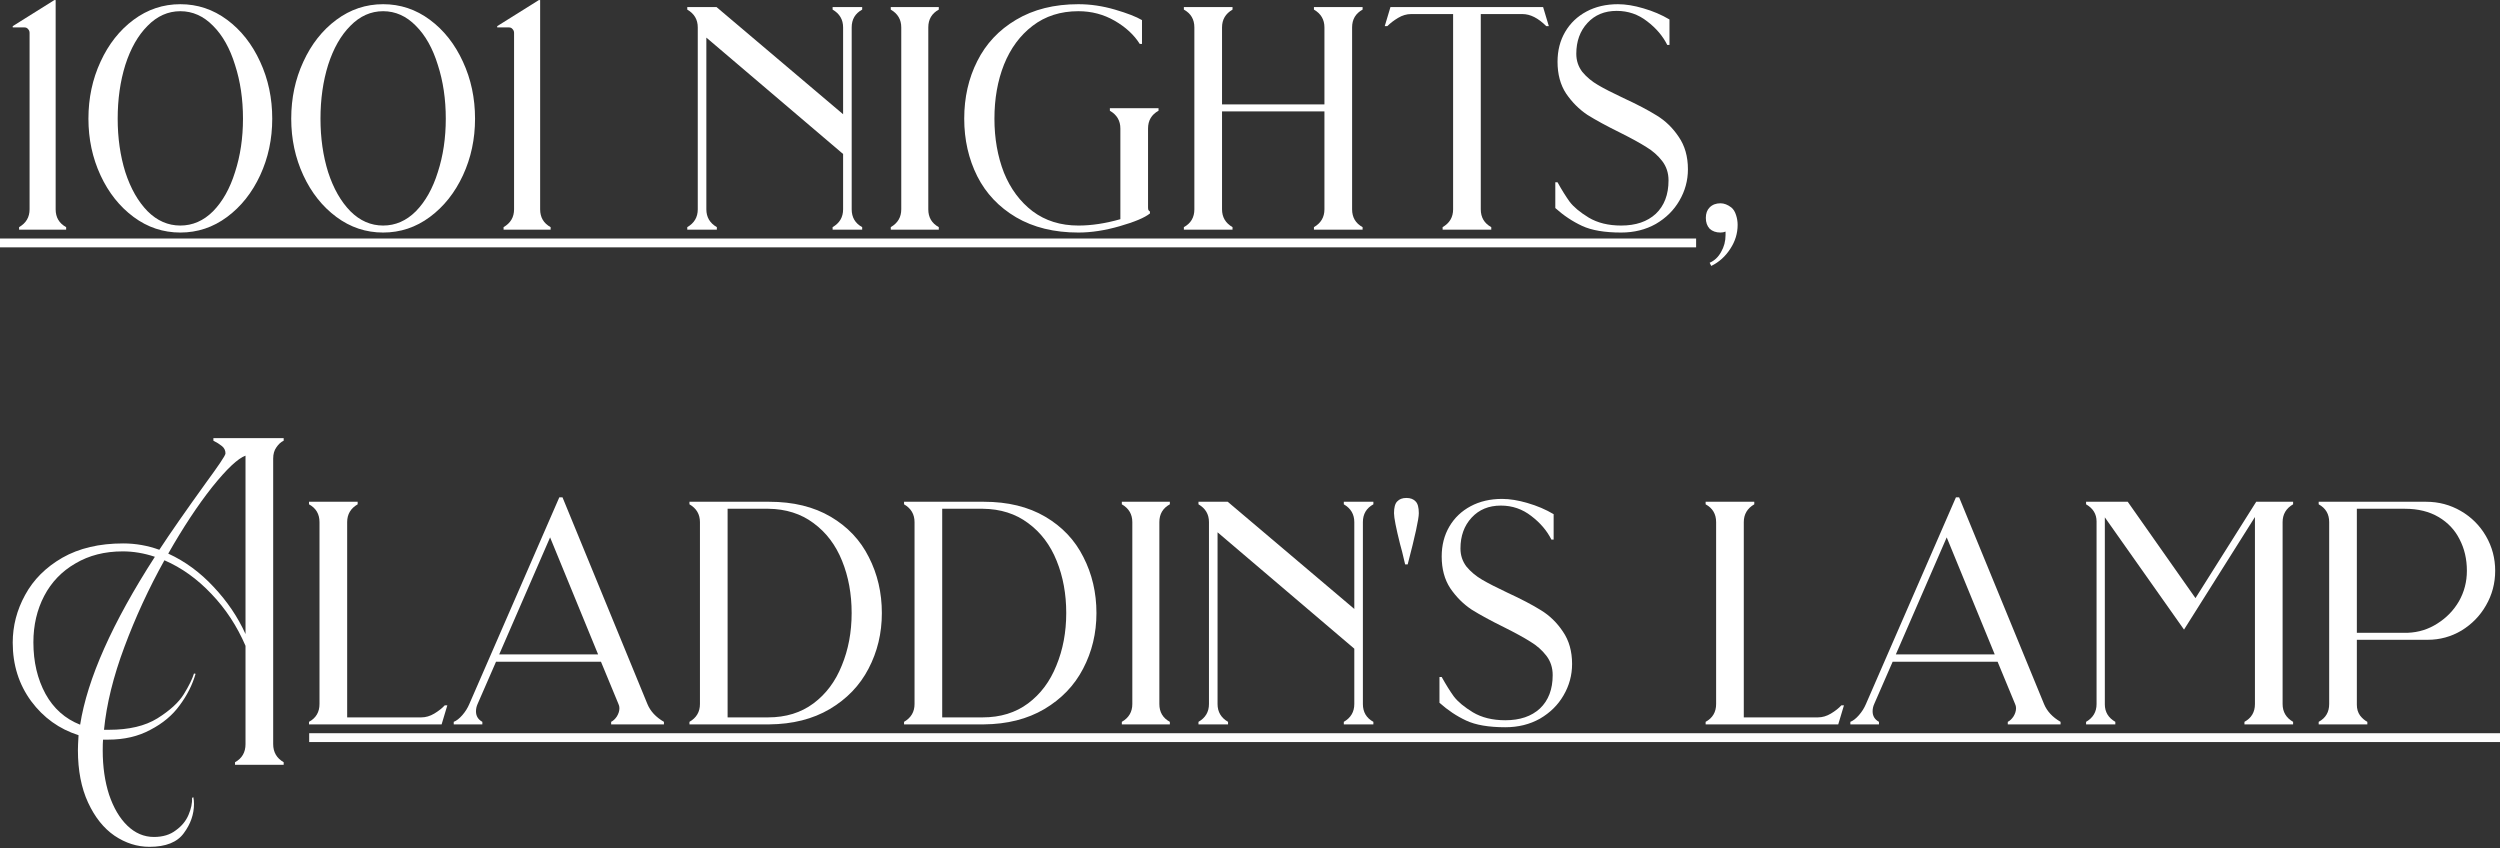
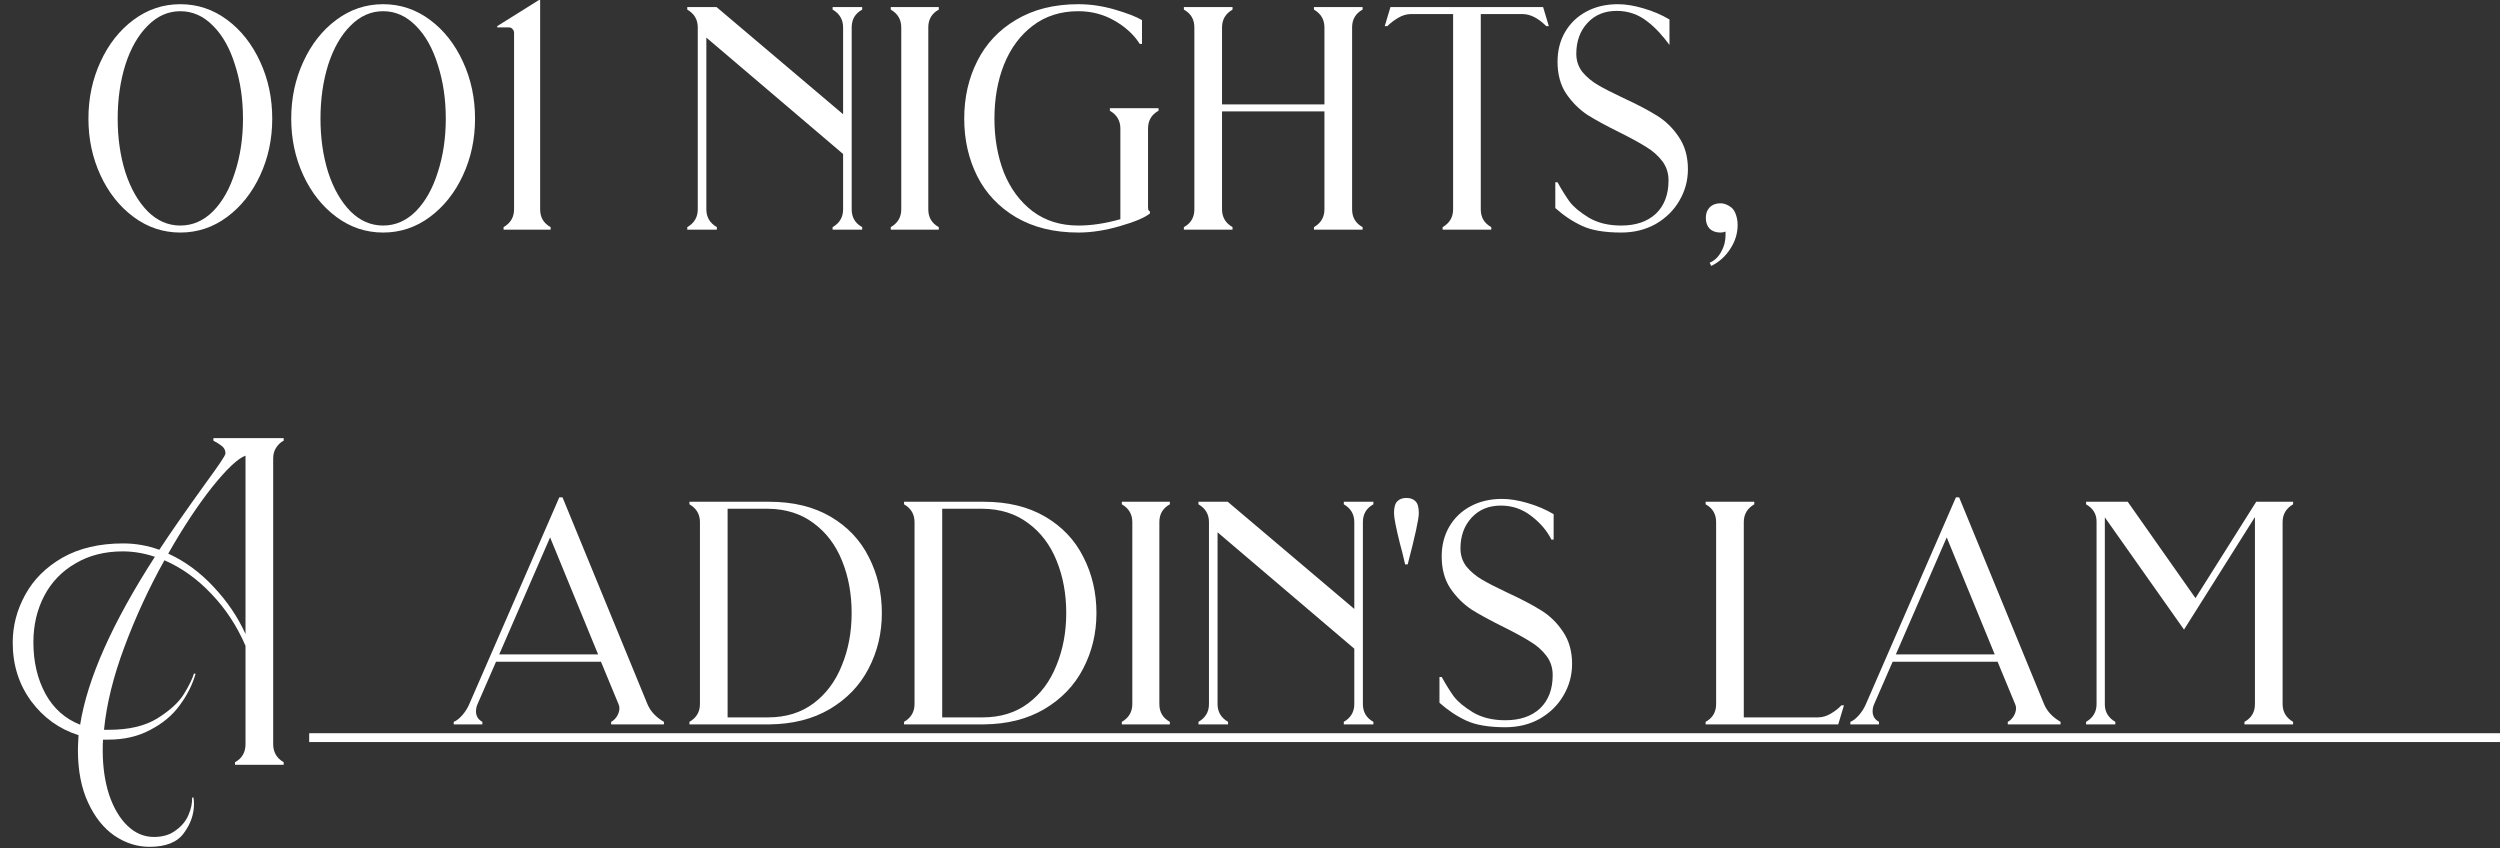
<svg xmlns="http://www.w3.org/2000/svg" width="283" height="96" viewBox="0 0 283 96" fill="none">
  <rect x="0" y="0" width="283" height="96" fill="#333333" stroke="none" />
-   <path d="M2.16 25.712C2.952 25.256 3.348 24.584 3.348 23.696V3.716C3.348 3.548 3.288 3.404 3.168 3.284C3.072 3.164 2.94 3.104 2.772 3.104H1.44V2.96L6.156 0.008H6.3V23.696C6.3 24.608 6.696 25.28 7.488 25.712V26H2.16V25.712Z" fill="white" />
  <path d="M20.414 0.476C22.358 0.476 24.122 1.064 25.706 2.24C27.29 3.416 28.538 5 29.45 6.992C30.362 8.96 30.818 11.108 30.818 13.436C30.818 15.74 30.362 17.876 29.45 19.844C28.538 21.812 27.29 23.384 25.706 24.56C24.122 25.736 22.358 26.324 20.414 26.324C18.47 26.324 16.706 25.736 15.122 24.56C13.538 23.384 12.29 21.812 11.378 19.844C10.466 17.876 10.01 15.74 10.01 13.436C10.01 11.108 10.466 8.96 11.378 6.992C12.29 5 13.538 3.416 15.122 2.24C16.706 1.064 18.47 0.476 20.414 0.476ZM20.414 25.532C21.806 25.532 23.042 24.992 24.122 23.912C25.202 22.808 26.03 21.332 26.606 19.484C27.206 17.636 27.506 15.62 27.506 13.436C27.506 11.228 27.206 9.2 26.606 7.352C26.03 5.48 25.202 4.004 24.122 2.924C23.042 1.82 21.806 1.268 20.414 1.268C19.022 1.268 17.786 1.82 16.706 2.924C15.626 4.004 14.786 5.48 14.186 7.352C13.61 9.2 13.322 11.228 13.322 13.436C13.322 15.62 13.61 17.636 14.186 19.484C14.786 21.332 15.626 22.808 16.706 23.912C17.786 24.992 19.022 25.532 20.414 25.532Z" fill="white" />
  <path d="M43.371 0.476C45.315 0.476 47.079 1.064 48.663 2.24C50.247 3.416 51.495 5 52.407 6.992C53.319 8.96 53.775 11.108 53.775 13.436C53.775 15.74 53.319 17.876 52.407 19.844C51.495 21.812 50.247 23.384 48.663 24.56C47.079 25.736 45.315 26.324 43.371 26.324C41.427 26.324 39.663 25.736 38.079 24.56C36.495 23.384 35.247 21.812 34.335 19.844C33.423 17.876 32.967 15.74 32.967 13.436C32.967 11.108 33.423 8.96 34.335 6.992C35.247 5 36.495 3.416 38.079 2.24C39.663 1.064 41.427 0.476 43.371 0.476ZM43.371 25.532C44.763 25.532 45.999 24.992 47.079 23.912C48.159 22.808 48.987 21.332 49.563 19.484C50.163 17.636 50.463 15.62 50.463 13.436C50.463 11.228 50.163 9.2 49.563 7.352C48.987 5.48 48.159 4.004 47.079 2.924C45.999 1.82 44.763 1.268 43.371 1.268C41.979 1.268 40.743 1.82 39.663 2.924C38.583 4.004 37.743 5.48 37.143 7.352C36.567 9.2 36.279 11.228 36.279 13.436C36.279 15.62 36.567 17.636 37.143 19.484C37.743 21.332 38.583 22.808 39.663 23.912C40.743 24.992 41.979 25.532 43.371 25.532Z" fill="white" />
  <path d="M57.004 25.712C57.796 25.256 58.192 24.584 58.192 23.696V3.716C58.192 3.548 58.132 3.404 58.012 3.284C57.916 3.164 57.784 3.104 57.616 3.104H56.284V2.96L61 0.008H61.144V23.696C61.144 24.608 61.54 25.28 62.332 25.712V26H57.004V25.712Z" fill="white" />
  <path d="M97.599 1.088C96.807 1.52 96.411 2.192 96.411 3.104V23.696C96.411 24.608 96.807 25.28 97.599 25.712V26H94.251V25.712C95.043 25.256 95.439 24.584 95.439 23.696V17.432L79.959 4.256V23.696C79.959 24.584 80.355 25.256 81.147 25.712V26H77.799V25.712C78.591 25.256 78.987 24.584 78.987 23.696V3.104C78.987 2.216 78.591 1.544 77.799 1.088V0.8H81.111L95.439 12.932V3.104C95.439 2.216 95.043 1.544 94.251 1.088V0.8H97.599V1.088Z" fill="white" />
  <path d="M100.835 25.712C101.627 25.256 102.023 24.584 102.023 23.696V3.104C102.023 2.216 101.627 1.544 100.835 1.088V0.8H106.271V1.088C105.479 1.52 105.083 2.192 105.083 3.104V23.696C105.083 24.608 105.479 25.28 106.271 25.712V26H100.835V25.712Z" fill="white" />
  <path d="M122.074 26.324C119.338 26.324 116.986 25.748 115.018 24.596C113.074 23.444 111.61 21.896 110.626 19.952C109.642 17.984 109.15 15.812 109.15 13.436C109.15 11.036 109.642 8.864 110.626 6.92C111.61 4.952 113.074 3.392 115.018 2.24C116.986 1.064 119.338 0.476 122.074 0.476C123.442 0.476 124.822 0.68 126.214 1.088C127.606 1.496 128.626 1.892 129.274 2.276V4.976H129.022C128.374 3.944 127.426 3.068 126.178 2.348C124.93 1.628 123.562 1.268 122.074 1.268C120.058 1.268 118.33 1.82 116.89 2.924C115.474 4.004 114.394 5.468 113.65 7.316C112.93 9.14 112.57 11.18 112.57 13.436C112.57 15.668 112.93 17.708 113.65 19.556C114.394 21.38 115.474 22.832 116.89 23.912C118.33 24.992 120.058 25.532 122.074 25.532C123.562 25.532 125.146 25.292 126.826 24.812V14.552C126.826 13.664 126.43 12.992 125.638 12.536V12.248H131.146V12.536C130.354 12.968 129.958 13.64 129.958 14.552V23.48C129.958 23.576 129.97 23.672 129.994 23.768C130.042 23.84 130.102 23.9 130.174 23.948V24.164C129.574 24.644 128.434 25.124 126.754 25.604C125.098 26.084 123.538 26.324 122.074 26.324Z" fill="white" />
  <path d="M134.014 25.712C134.806 25.28 135.202 24.608 135.202 23.696V3.104C135.202 2.192 134.806 1.52 134.014 1.088V0.8H139.522V1.088C138.73 1.544 138.334 2.216 138.334 3.104V11.816H149.926V3.104C149.926 2.216 149.53 1.544 148.738 1.088V0.8H154.246V1.088C153.454 1.52 153.058 2.192 153.058 3.104V23.696C153.058 24.608 153.454 25.28 154.246 25.712V26H148.738V25.712C149.53 25.256 149.926 24.584 149.926 23.696V12.608H138.334V23.696C138.334 24.584 138.73 25.256 139.522 25.712V26H134.014V25.712Z" fill="white" />
  <path d="M175.328 2.96H175.04C174.128 2.048 173.228 1.592 172.34 1.592H167.624V23.696C167.624 24.608 168.02 25.28 168.812 25.712V26H163.304V25.712C164.096 25.256 164.492 24.584 164.492 23.696V1.592H159.74C159.236 1.592 158.744 1.736 158.264 2.024C157.784 2.312 157.376 2.624 157.04 2.96H156.752L157.4 0.8H174.68L175.328 2.96Z" fill="white" />
-   <path d="M178.437 6.092C178.437 6.86 178.665 7.544 179.121 8.144C179.601 8.72 180.189 9.212 180.885 9.62C181.581 10.028 182.541 10.52 183.765 11.096C185.325 11.816 186.585 12.476 187.545 13.076C188.529 13.676 189.357 14.48 190.029 15.488C190.725 16.496 191.073 17.72 191.073 19.16C191.073 20.432 190.749 21.62 190.101 22.724C189.477 23.804 188.589 24.68 187.437 25.352C186.285 26 184.977 26.324 183.513 26.324C181.641 26.324 180.165 26.072 179.085 25.568C178.005 25.064 176.997 24.392 176.061 23.552V20.636H176.313C176.793 21.5 177.249 22.232 177.681 22.832C178.137 23.432 178.857 24.032 179.841 24.632C180.849 25.232 182.073 25.532 183.513 25.532C185.169 25.532 186.477 25.088 187.437 24.2C188.397 23.288 188.877 22.028 188.877 20.42C188.877 19.58 188.637 18.848 188.157 18.224C187.677 17.6 187.077 17.072 186.357 16.64C185.637 16.184 184.653 15.644 183.405 15.02C181.893 14.276 180.657 13.604 179.697 13.004C178.761 12.38 177.957 11.576 177.285 10.592C176.637 9.608 176.313 8.408 176.313 6.992C176.313 5.72 176.601 4.592 177.177 3.608C177.753 2.624 178.557 1.856 179.589 1.304C180.621 0.752 181.809 0.476 183.153 0.476C184.017 0.476 184.977 0.632 186.033 0.944C187.113 1.256 188.097 1.676 188.985 2.204V5.084H188.733C188.229 4.076 187.473 3.188 186.465 2.42C185.457 1.628 184.305 1.232 183.009 1.232C181.641 1.232 180.537 1.688 179.697 2.6C178.857 3.512 178.437 4.676 178.437 6.092Z" fill="white" />
+   <path d="M178.437 6.092C178.437 6.86 178.665 7.544 179.121 8.144C179.601 8.72 180.189 9.212 180.885 9.62C181.581 10.028 182.541 10.52 183.765 11.096C185.325 11.816 186.585 12.476 187.545 13.076C188.529 13.676 189.357 14.48 190.029 15.488C190.725 16.496 191.073 17.72 191.073 19.16C191.073 20.432 190.749 21.62 190.101 22.724C189.477 23.804 188.589 24.68 187.437 25.352C186.285 26 184.977 26.324 183.513 26.324C181.641 26.324 180.165 26.072 179.085 25.568C178.005 25.064 176.997 24.392 176.061 23.552V20.636H176.313C176.793 21.5 177.249 22.232 177.681 22.832C178.137 23.432 178.857 24.032 179.841 24.632C180.849 25.232 182.073 25.532 183.513 25.532C185.169 25.532 186.477 25.088 187.437 24.2C188.397 23.288 188.877 22.028 188.877 20.42C188.877 19.58 188.637 18.848 188.157 18.224C187.677 17.6 187.077 17.072 186.357 16.64C185.637 16.184 184.653 15.644 183.405 15.02C181.893 14.276 180.657 13.604 179.697 13.004C178.761 12.38 177.957 11.576 177.285 10.592C176.637 9.608 176.313 8.408 176.313 6.992C176.313 5.72 176.601 4.592 177.177 3.608C177.753 2.624 178.557 1.856 179.589 1.304C180.621 0.752 181.809 0.476 183.153 0.476C184.017 0.476 184.977 0.632 186.033 0.944C187.113 1.256 188.097 1.676 188.985 2.204V5.084C188.229 4.076 187.473 3.188 186.465 2.42C185.457 1.628 184.305 1.232 183.009 1.232C181.641 1.232 180.537 1.688 179.697 2.6C178.857 3.512 178.437 4.676 178.437 6.092Z" fill="white" />
  <path d="M195.98 23.48C196.22 23.672 196.4 23.96 196.52 24.344C196.64 24.704 196.7 25.076 196.7 25.46C196.7 26.42 196.424 27.32 195.872 28.16C195.32 29.024 194.6 29.672 193.712 30.104L193.532 29.744C194.084 29.504 194.516 29.096 194.828 28.52C195.164 27.944 195.332 27.308 195.332 26.612V26.216C195.164 26.288 194.972 26.324 194.756 26.324C194.252 26.324 193.844 26.18 193.532 25.892C193.244 25.58 193.1 25.172 193.1 24.668C193.1 24.164 193.244 23.768 193.532 23.48C193.844 23.168 194.252 23.012 194.756 23.012C195.164 23.012 195.572 23.168 195.98 23.48Z" fill="white" />
  <path d="M1.44 72.748C1.44 70.852 1.908 69.052 2.844 67.348C3.78 65.62 5.184 64.216 7.056 63.136C8.952 62.056 11.244 61.516 13.932 61.516C15.348 61.516 16.716 61.756 18.036 62.236C19.26 60.364 21.048 57.796 23.4 54.532C24 53.716 24.504 53.008 24.912 52.408C25.32 51.808 25.524 51.448 25.524 51.328C25.524 50.992 25.392 50.716 25.128 50.5C24.864 50.284 24.54 50.08 24.156 49.888V49.6H32.112V49.888C31.8 50.032 31.524 50.284 31.284 50.644C31.044 50.98 30.924 51.4 30.924 51.904V84.232C30.924 85.144 31.32 85.828 32.112 86.284V86.572H26.604V86.284C27.396 85.852 27.792 85.168 27.792 84.232V73.108C26.832 70.876 25.548 68.92 23.94 67.24C22.332 65.536 20.556 64.264 18.612 63.424C16.836 66.616 15.324 69.892 14.076 73.252C12.828 76.588 12.06 79.708 11.772 82.612H12.348C14.604 82.612 16.428 82.18 17.82 81.316C19.236 80.428 20.232 79.516 20.808 78.58C21.384 77.644 21.768 76.864 21.96 76.24L22.14 76.276C21.78 77.524 21.18 78.712 20.34 79.84C19.524 80.968 18.42 81.892 17.028 82.612C15.66 83.356 14.064 83.728 12.24 83.728H11.664C11.64 83.992 11.628 84.4 11.628 84.952C11.628 86.8 11.868 88.468 12.348 89.956C12.852 91.444 13.536 92.608 14.4 93.448C15.288 94.312 16.296 94.744 17.424 94.744C18.432 94.744 19.26 94.492 19.908 93.988C20.58 93.508 21.06 92.92 21.348 92.224C21.636 91.552 21.768 90.916 21.744 90.316L21.888 90.244C21.936 90.484 21.96 90.736 21.96 91C21.96 92.176 21.576 93.28 20.808 94.312C20.064 95.344 18.768 95.86 16.92 95.86C15.528 95.86 14.208 95.44 12.96 94.6C11.736 93.76 10.74 92.512 9.972 90.856C9.204 89.2 8.82 87.22 8.82 84.916C8.82 84.556 8.844 83.992 8.892 83.224C6.708 82.528 4.92 81.244 3.528 79.372C2.136 77.476 1.44 75.268 1.44 72.748ZM19.044 62.668C20.94 63.532 22.656 64.792 24.192 66.448C25.728 68.08 26.928 69.856 27.792 71.776V51.58C26.928 51.892 25.668 53.08 24.012 55.144C22.38 57.208 20.724 59.716 19.044 62.668ZM3.78 72.712C3.78 74.92 4.236 76.864 5.148 78.544C6.06 80.2 7.368 81.364 9.072 82.036C9.888 76.852 12.708 70.516 17.532 63.028C16.308 62.62 15.096 62.416 13.896 62.416C11.856 62.416 10.068 62.872 8.532 63.784C6.996 64.672 5.82 65.896 5.004 67.456C4.188 69.016 3.78 70.768 3.78 72.712Z" fill="white" />
-   <path d="M47.687 81.208C48.191 81.208 48.683 81.064 49.163 80.776C49.643 80.488 50.039 80.176 50.351 79.84H50.639L49.991 82H34.979V81.712C35.771 81.28 36.167 80.608 36.167 79.696V59.104C36.167 58.192 35.771 57.52 34.979 57.088V56.8H40.487V57.088C39.695 57.544 39.299 58.216 39.299 59.104V81.208H47.687Z" fill="white" />
  <path d="M51.362 81.712C51.674 81.592 51.998 81.34 52.334 80.956C52.67 80.572 52.934 80.152 53.126 79.696L63.314 56.296H63.674L73.286 79.696C73.622 80.512 74.246 81.184 75.158 81.712V82H69.182V81.712C69.422 81.592 69.638 81.388 69.83 81.1C70.022 80.788 70.118 80.476 70.118 80.164C70.118 79.996 70.082 79.84 70.01 79.696L68.03 74.908H56.15L54.062 79.696C53.942 79.96 53.882 80.236 53.882 80.524C53.882 81.052 54.122 81.448 54.602 81.712V82H51.362V81.712ZM67.706 74.08L62.27 60.832L56.51 74.08H67.706Z" fill="white" />
  <path d="M78.046 81.712C78.838 81.256 79.234 80.584 79.234 79.696V59.104C79.234 58.216 78.838 57.544 78.046 57.088V56.8H87.082C89.793 56.8 92.109 57.364 94.029 58.492C95.95 59.62 97.389 61.144 98.35 63.064C99.334 64.984 99.826 67.096 99.826 69.4C99.826 71.68 99.322 73.78 98.314 75.7C97.329 77.596 95.865 79.12 93.921 80.272C92.001 81.4 89.722 81.976 87.082 82H78.046V81.712ZM82.365 57.592V81.208H86.938C88.954 81.208 90.669 80.68 92.085 79.624C93.501 78.568 94.57 77.14 95.29 75.34C96.034 73.54 96.406 71.56 96.406 69.4C96.406 67.24 96.046 65.272 95.326 63.496C94.606 61.696 93.525 60.268 92.085 59.212C90.669 58.156 88.966 57.616 86.974 57.592H82.365Z" fill="white" />
  <path d="M102.338 81.712C103.13 81.256 103.526 80.584 103.526 79.696V59.104C103.526 58.216 103.13 57.544 102.338 57.088V56.8H111.374C114.086 56.8 116.402 57.364 118.322 58.492C120.242 59.62 121.682 61.144 122.642 63.064C123.626 64.984 124.118 67.096 124.118 69.4C124.118 71.68 123.614 73.78 122.606 75.7C121.622 77.596 120.158 79.12 118.214 80.272C116.294 81.4 114.014 81.976 111.374 82H102.338V81.712ZM106.658 57.592V81.208H111.23C113.246 81.208 114.962 80.68 116.378 79.624C117.794 78.568 118.862 77.14 119.582 75.34C120.326 73.54 120.698 71.56 120.698 69.4C120.698 67.24 120.338 65.272 119.618 63.496C118.898 61.696 117.818 60.268 116.378 59.212C114.962 58.156 113.258 57.616 111.266 57.592H106.658Z" fill="white" />
  <path d="M126.991 81.712C127.783 81.256 128.179 80.584 128.179 79.696V59.104C128.179 58.216 127.783 57.544 126.991 57.088V56.8H132.427V57.088C131.635 57.52 131.239 58.192 131.239 59.104V79.696C131.239 80.608 131.635 81.28 132.427 81.712V82H126.991V81.712Z" fill="white" />
  <path d="M155.467 57.088C154.675 57.52 154.279 58.192 154.279 59.104V79.696C154.279 80.608 154.675 81.28 155.467 81.712V82H152.119V81.712C152.911 81.256 153.307 80.584 153.307 79.696V73.432L137.827 60.256V79.696C137.827 80.584 138.223 81.256 139.015 81.712V82H135.667V81.712C136.459 81.256 136.855 80.584 136.855 79.696V59.104C136.855 58.216 136.459 57.544 135.667 57.088V56.8H138.979L153.307 68.932V59.104C153.307 58.216 152.911 57.544 152.119 57.088V56.8H155.467V57.088Z" fill="white" />
  <path d="M160.61 58.096C160.61 58.744 160.19 60.676 159.35 63.892H159.062C158.798 62.74 158.606 61.972 158.486 61.588C158.03 59.764 157.802 58.6 157.802 58.096C157.802 57.448 157.922 57.004 158.162 56.764C158.402 56.5 158.75 56.368 159.206 56.368C159.662 56.368 160.01 56.5 160.25 56.764C160.49 57.004 160.61 57.448 160.61 58.096Z" fill="white" />
  <path d="M165.324 62.092C165.324 62.86 165.552 63.544 166.008 64.144C166.488 64.72 167.076 65.212 167.772 65.62C168.468 66.028 169.428 66.52 170.652 67.096C172.212 67.816 173.472 68.476 174.432 69.076C175.416 69.676 176.244 70.48 176.916 71.488C177.612 72.496 177.96 73.72 177.96 75.16C177.96 76.432 177.636 77.62 176.988 78.724C176.364 79.804 175.476 80.68 174.324 81.352C173.172 82 171.864 82.324 170.4 82.324C168.528 82.324 167.052 82.072 165.972 81.568C164.892 81.064 163.884 80.392 162.948 79.552V76.636H163.2C163.68 77.5 164.136 78.232 164.568 78.832C165.024 79.432 165.744 80.032 166.728 80.632C167.736 81.232 168.96 81.532 170.4 81.532C172.056 81.532 173.364 81.088 174.324 80.2C175.284 79.288 175.764 78.028 175.764 76.42C175.764 75.58 175.524 74.848 175.044 74.224C174.564 73.6 173.964 73.072 173.244 72.64C172.524 72.184 171.54 71.644 170.292 71.02C168.78 70.276 167.544 69.604 166.584 69.004C165.648 68.38 164.844 67.576 164.172 66.592C163.524 65.608 163.2 64.408 163.2 62.992C163.2 61.72 163.488 60.592 164.064 59.608C164.64 58.624 165.444 57.856 166.476 57.304C167.508 56.752 168.696 56.476 170.04 56.476C170.904 56.476 171.864 56.632 172.92 56.944C174 57.256 174.984 57.676 175.872 58.204V61.084H175.62C175.116 60.076 174.36 59.188 173.352 58.42C172.344 57.628 171.192 57.232 169.896 57.232C168.528 57.232 167.424 57.688 166.584 58.6C165.744 59.512 165.324 60.676 165.324 62.092Z" fill="white" />
  <path d="M205.785 81.208C206.289 81.208 206.781 81.064 207.261 80.776C207.741 80.488 208.137 80.176 208.449 79.84H208.737L208.089 82H193.077V81.712C193.869 81.28 194.265 80.608 194.265 79.696V59.104C194.265 58.192 193.869 57.52 193.077 57.088V56.8H198.585V57.088C197.793 57.544 197.397 58.216 197.397 59.104V81.208H205.785Z" fill="white" />
  <path d="M209.46 81.712C209.772 81.592 210.096 81.34 210.432 80.956C210.768 80.572 211.032 80.152 211.224 79.696L221.412 56.296H221.772L231.384 79.696C231.72 80.512 232.344 81.184 233.256 81.712V82H227.28V81.712C227.52 81.592 227.736 81.388 227.928 81.1C228.12 80.788 228.216 80.476 228.216 80.164C228.216 79.996 228.18 79.84 228.108 79.696L226.128 74.908H214.248L212.16 79.696C212.04 79.96 211.98 80.236 211.98 80.524C211.98 81.052 212.22 81.448 212.7 81.712V82H209.46V81.712ZM225.804 74.08L220.368 60.832L214.608 74.08H225.804Z" fill="white" />
  <path d="M247.231 71.272L238.267 58.564V79.732C238.267 80.596 238.663 81.256 239.455 81.712V82H236.143V81.712C236.935 81.256 237.331 80.584 237.331 79.696V59.032C237.331 58.192 236.935 57.544 236.143 57.088V56.8H240.859L248.527 67.708L255.403 56.8H259.579V57.088C258.787 57.544 258.391 58.216 258.391 59.104V79.696C258.391 80.584 258.787 81.256 259.579 81.712V82H254.071V81.712C254.863 81.28 255.259 80.608 255.259 79.696V58.528L247.231 71.272Z" fill="white" />
-   <path d="M274.643 56.8C276.059 56.8 277.367 57.148 278.567 57.844C279.767 58.54 280.715 59.488 281.411 60.688C282.107 61.888 282.455 63.196 282.455 64.612C282.455 66.028 282.107 67.336 281.411 68.536C280.739 69.712 279.815 70.66 278.639 71.38C277.463 72.076 276.191 72.424 274.823 72.424H266.795V79.768C266.795 80.248 266.915 80.656 267.155 80.992C267.395 81.304 267.671 81.544 267.983 81.712V82H262.475V81.712C263.267 81.28 263.663 80.608 263.663 79.696V59.104C263.663 58.192 263.267 57.52 262.475 57.088V56.8H274.643ZM272.555 71.632C273.779 71.584 274.895 71.236 275.903 70.588C276.935 69.94 277.751 69.1 278.351 68.068C278.951 67.012 279.251 65.86 279.251 64.612C279.251 63.292 278.975 62.104 278.423 61.048C277.895 59.992 277.103 59.152 276.047 58.528C274.991 57.904 273.719 57.592 272.231 57.592H266.795V71.632H272.555Z" fill="white" />
-   <line y1="27.5" x2="192" y2="27.5" stroke="white" />
  <line x1="35" y1="83.5" x2="283" y2="83.5" stroke="white" />
</svg>